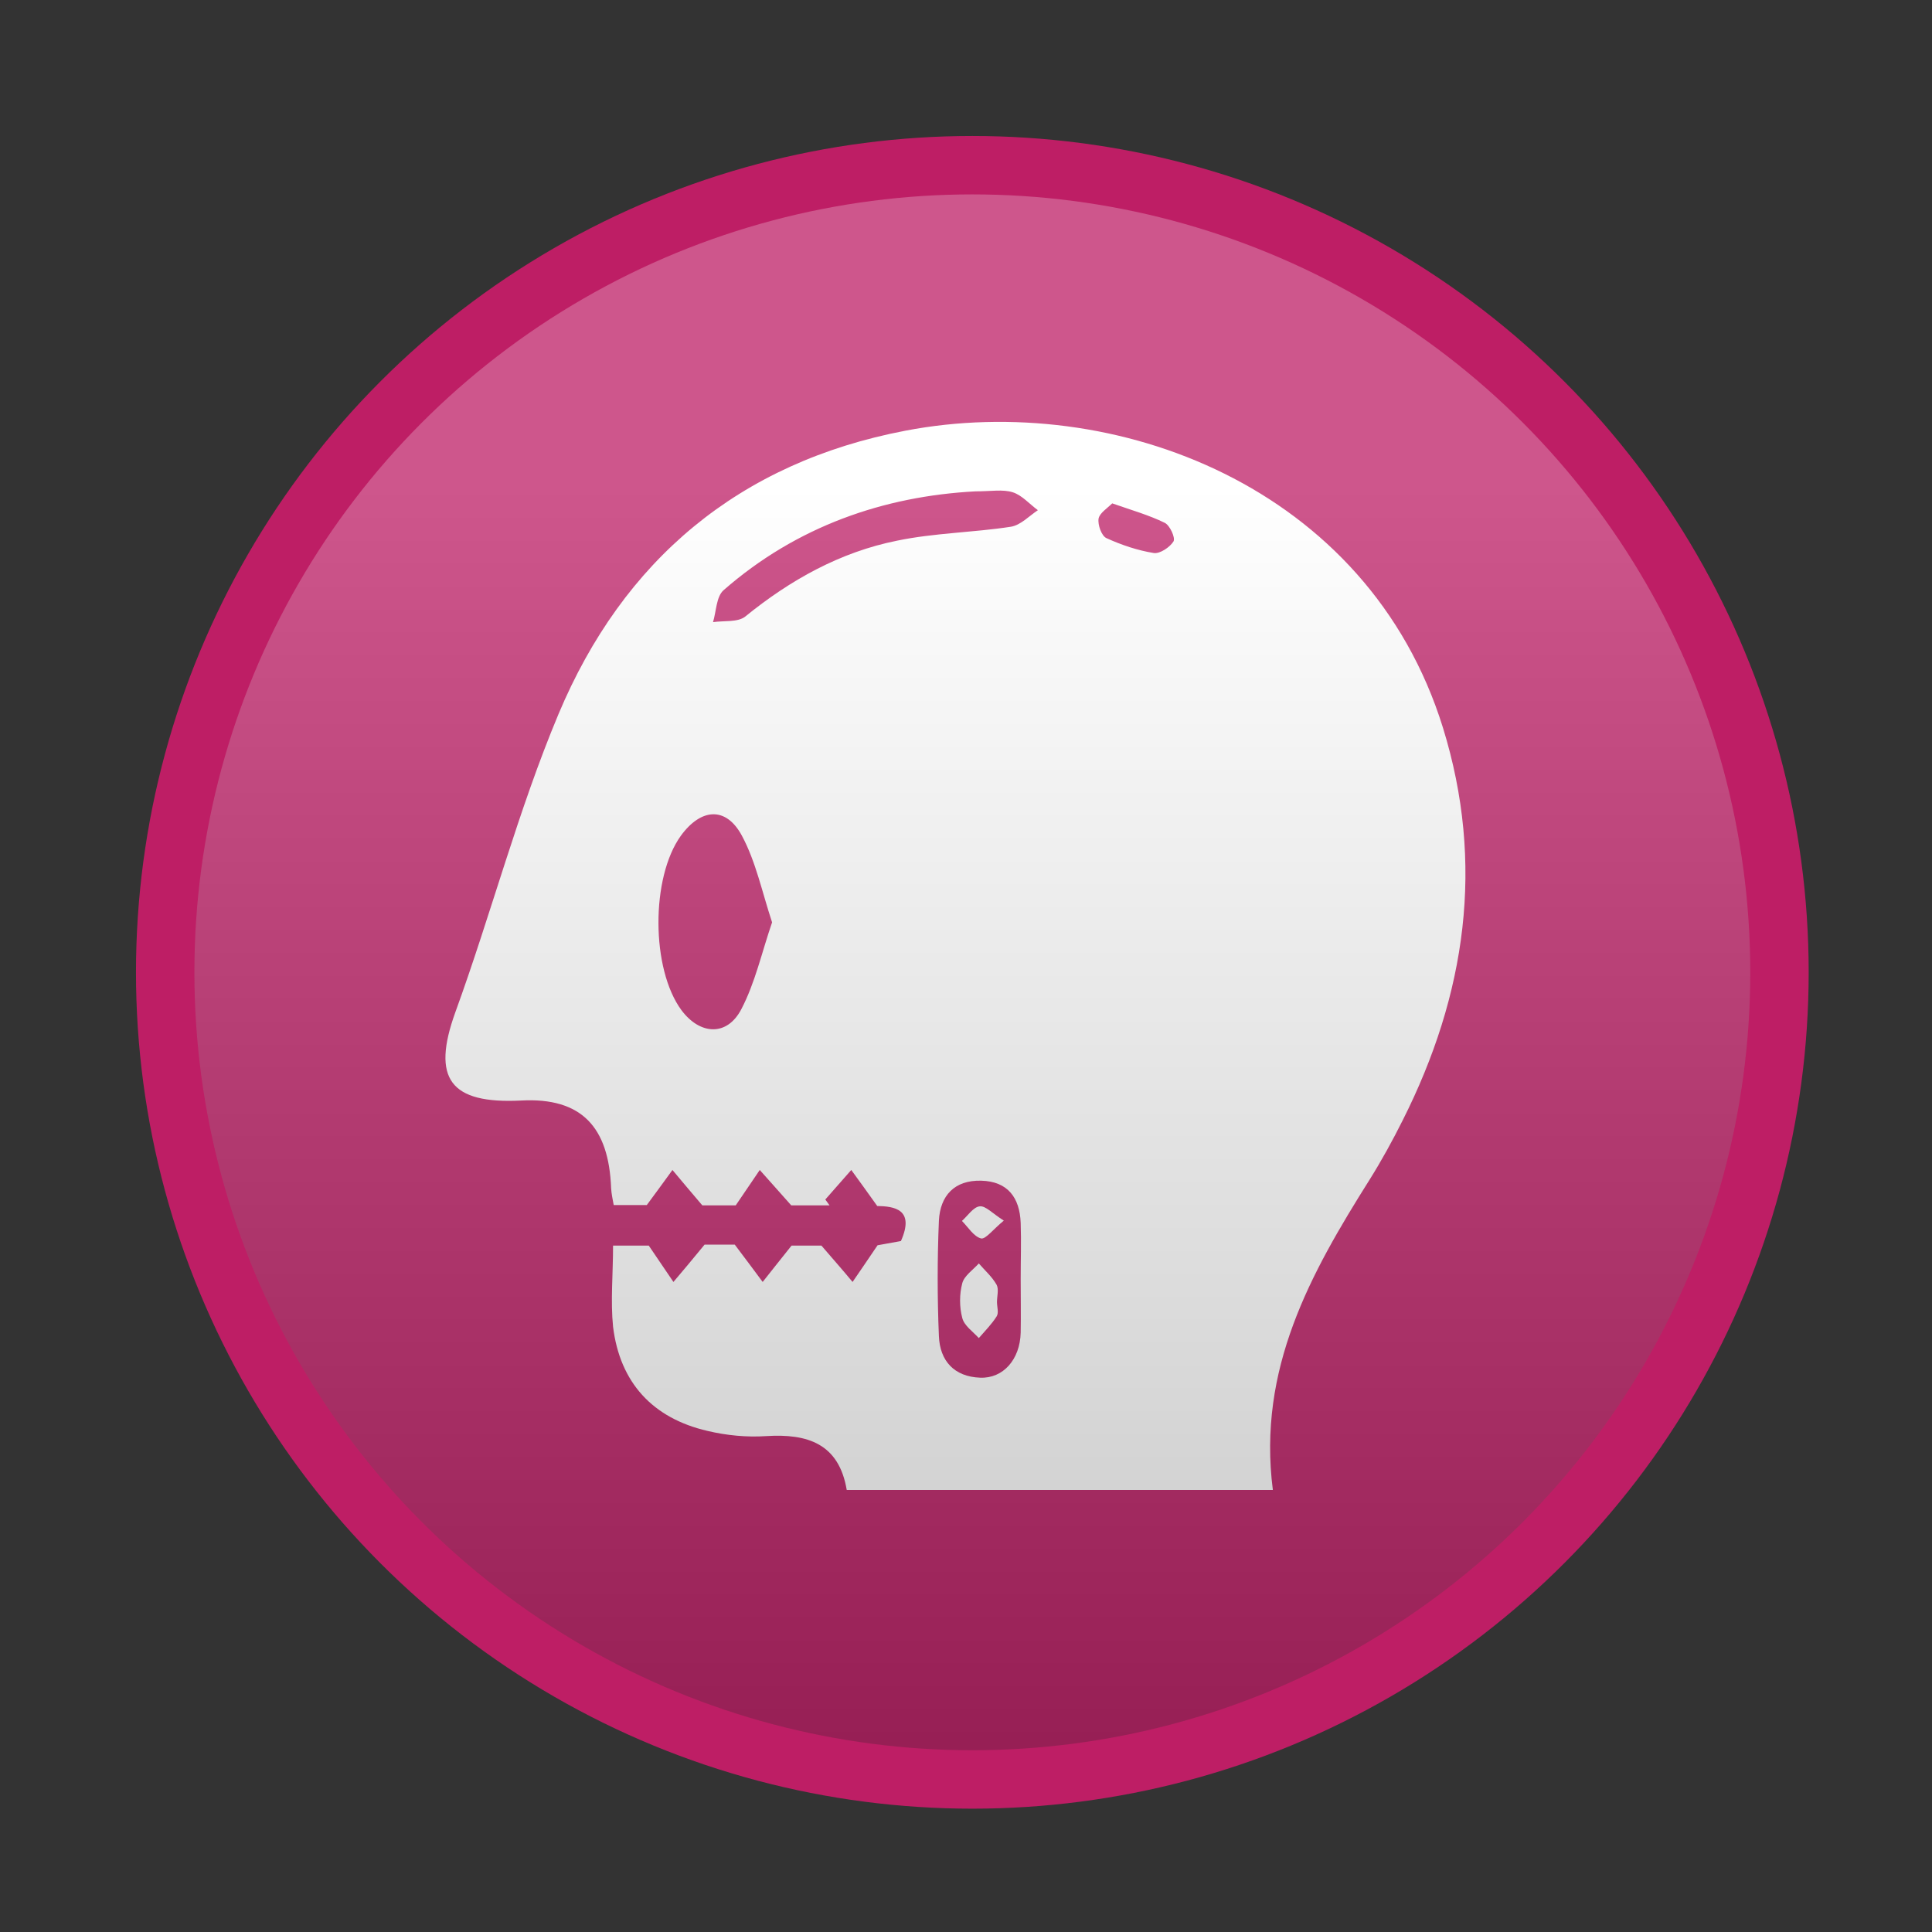
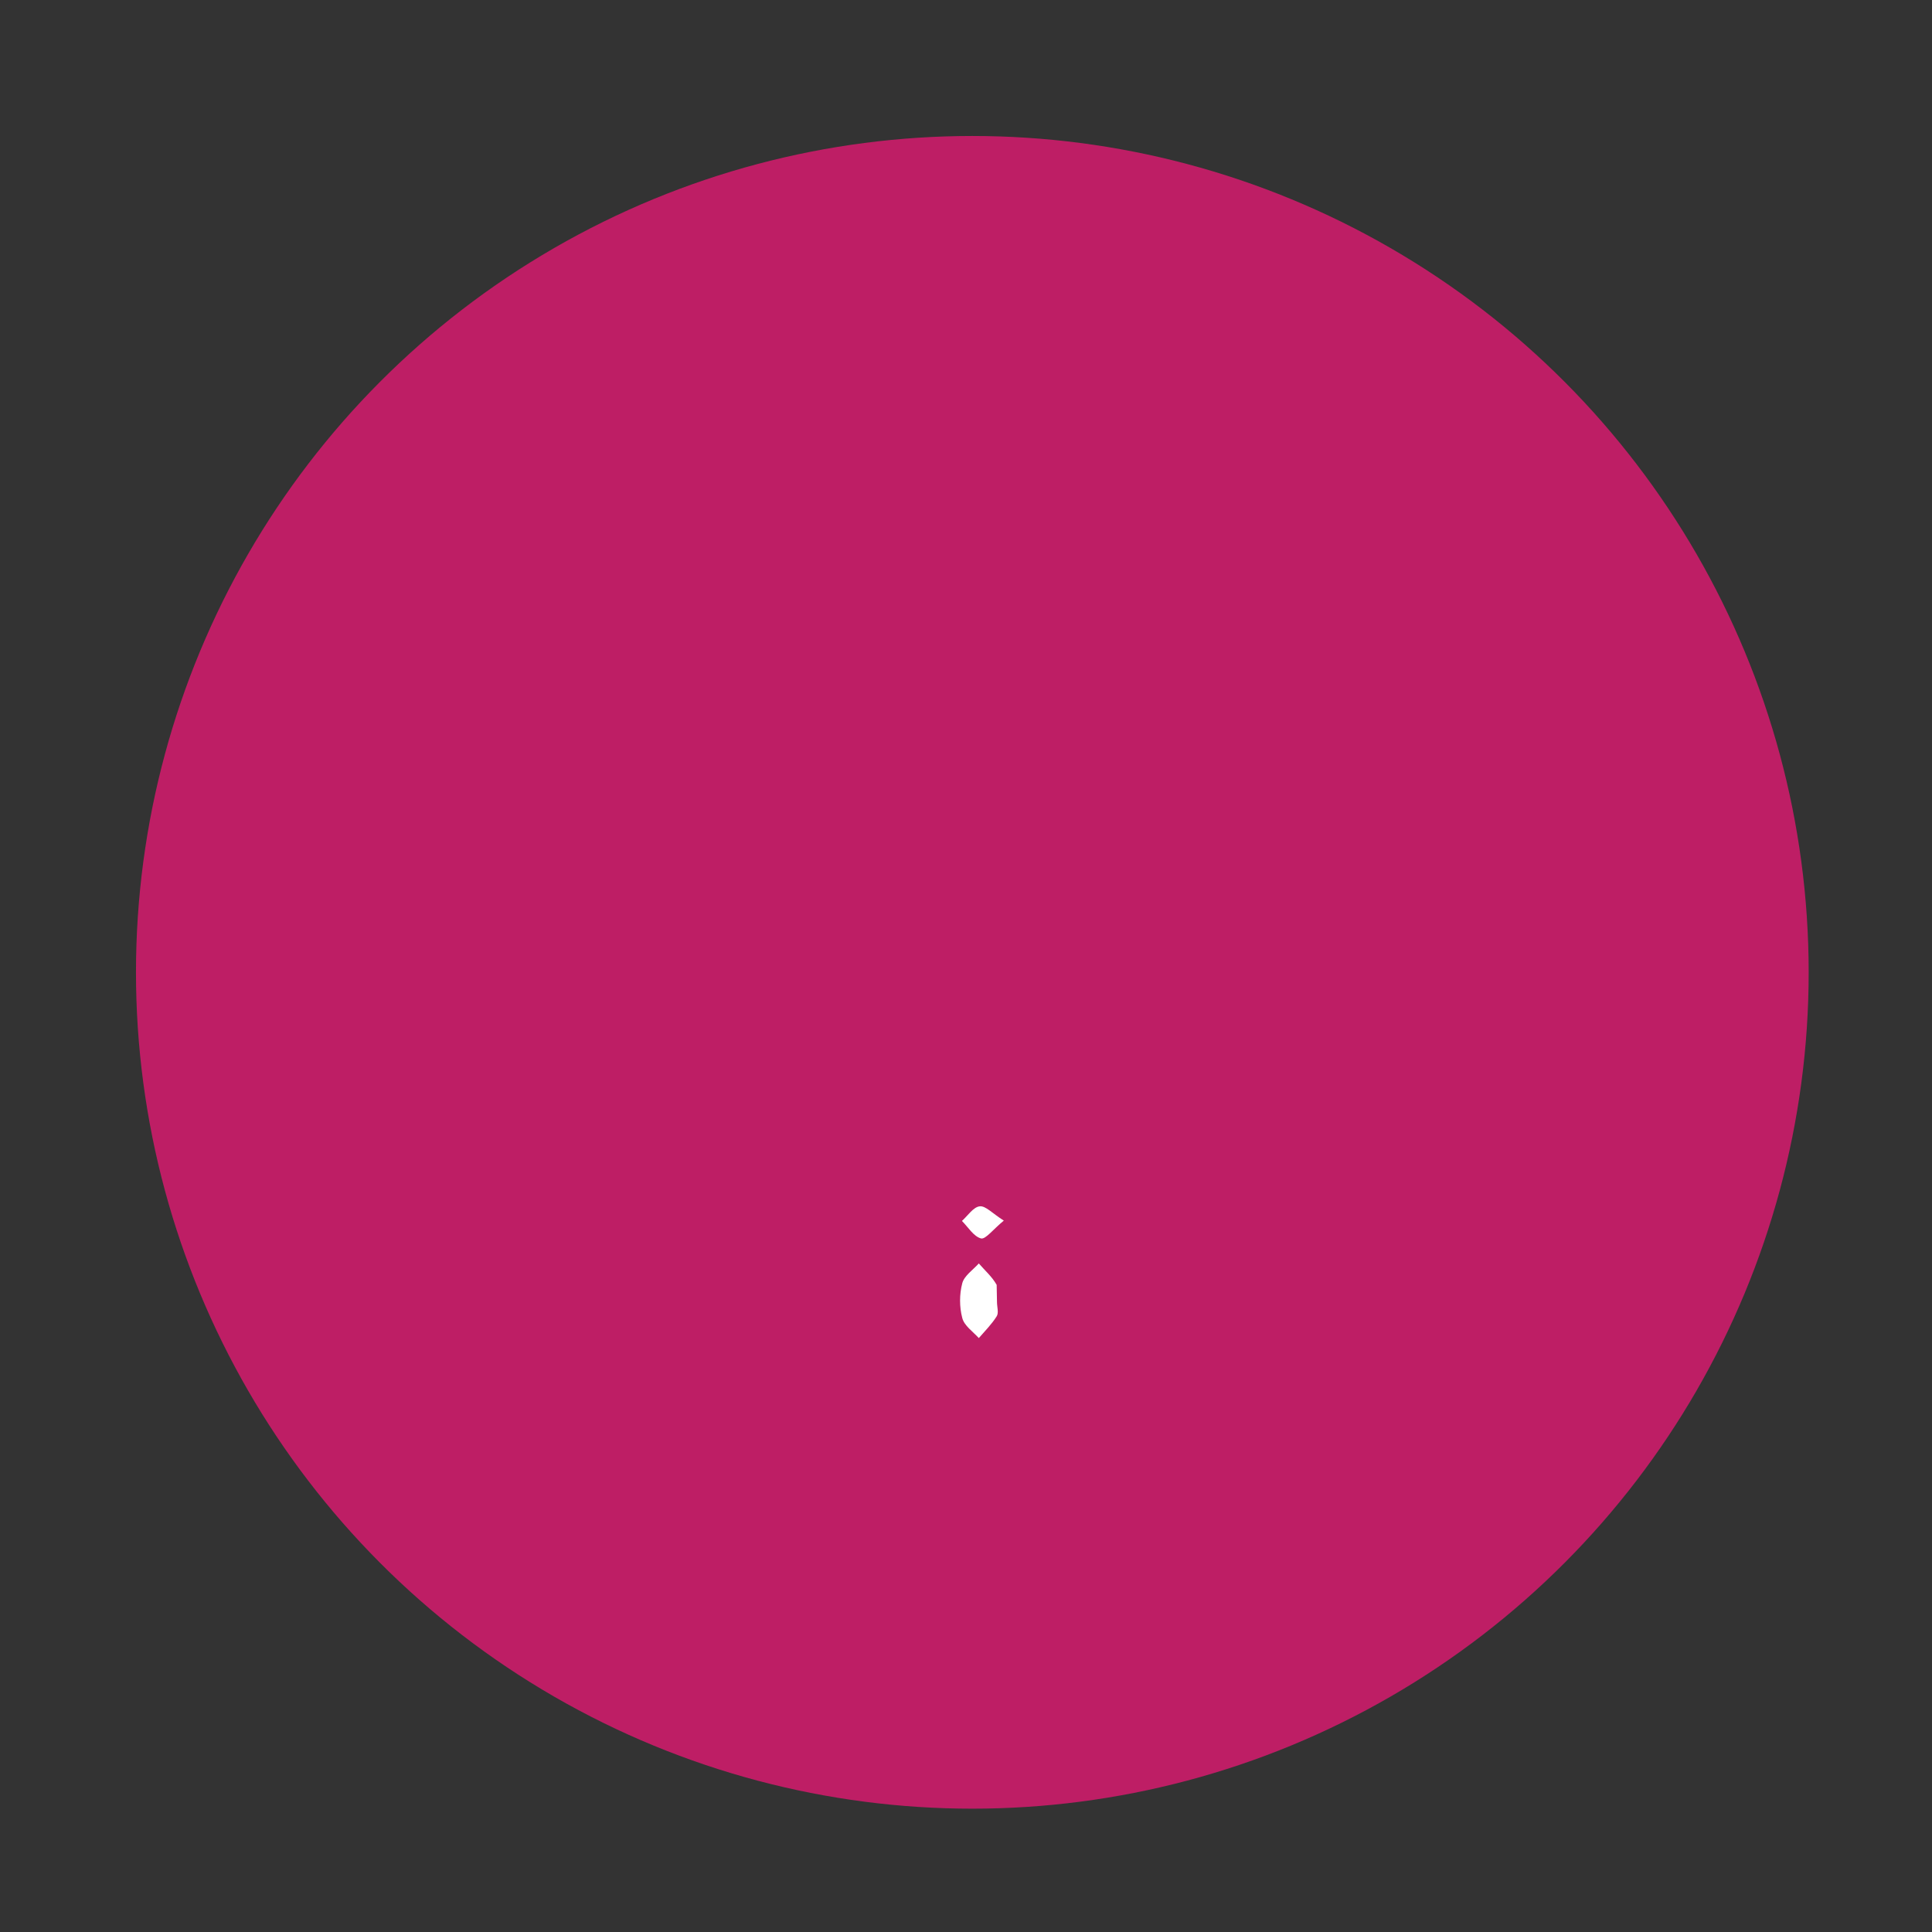
<svg xmlns="http://www.w3.org/2000/svg" version="1.1" x="0px" y="0px" viewBox="0 0 595.3 595.3" xml:space="preserve">
  <rect x="0" y="0" width="595.3" height="595.3" fill="#333333" stroke="none" />
  <g id="Livello_1">
    <circle fill="#BE1E65" cx="299.6" cy="299.6" r="257.7" />
    <path fill="#FFFFFF" d="M254.7,59.7" />
  </g>
  <g id="Livello_3">
    <g>
-       <path fill="#FFFFFF" d="M188.9,383.8c4.5,0,8.6,0,11,0c3,4.4,5.3,7.8,7.6,11.2c2.8-3.3,5.6-6.6,9.6-11.5c1.9,0,6.4,0,9.3,0 c3.4,4.5,6,8,8.6,11.5c2.5-3.2,5.1-6.4,8.9-11.2c2,0,6.4,0,9.2,0c3.7,4.3,6.7,7.7,9.6,11.2c2.2-3.2,4.4-6.4,7.7-11.3 c0.9-0.2,4.1-0.7,7.2-1.3c4.4-9.9-2.2-10.7-7.3-10.8c-3.2-4.5-5.6-7.8-8-11.1c-2.7,3-5.3,6.1-8,9.1c0.4,0.6,0.9,1.2,1.3,1.8 c-4.4,0-8.8,0-11.8,0c-3.6-4.1-6.7-7.5-9.7-10.9c-2.2,3.2-4.3,6.4-7.4,10.9c-2.6,0-7.1,0-10.3,0c-3.3-3.9-6.3-7.4-9.2-10.9 c-2.2,3-4.4,6.1-7.9,10.8c-1.6,0-5.7,0-10.2,0c-0.3-1.7-0.7-3.4-0.8-5.2c-0.7-18.8-9.1-28-27.7-27c-21.9,1.1-27.7-6.7-20.3-27.2 c11.1-30.5,19.3-62.1,31.8-91.9c19.9-47.4,55.6-77.5,106.9-87.3c64.3-12.3,142.5,17.1,165.6,91.5c13,42,7.1,82.3-12.4,121 c-3.1,6.2-6.5,12.4-10.2,18.3c-18.2,28.9-34.6,58.3-29.8,95.6c-22.7,0-44.2,0-65.8,0c-21.6,0-43.2,0-65.5,0 c-2.4-14.3-12.1-17.4-24.8-16.6c-6,0.4-12.2-0.2-18.1-1.6c-16.9-3.9-27-14.9-29.1-32.1C188.1,400.9,188.9,392.6,188.9,383.8z M237.9,284.2c-3.1-9.4-5-18.7-9.3-26.7c-4.9-9.1-12.6-8.5-18.8,0c-9.3,12.9-9.2,41.1,0.2,53.8c5.7,7.6,14,8.1,18.4-0.3 C232.7,302.8,234.7,293.5,237.9,284.2z M300.5,151.4c-28.1,1.5-55,10.7-77.6,30.5c-2.2,2-2.2,6.5-3.2,9.8c3.3-0.5,7.6,0.1,9.9-1.7 c13.9-11.3,29.3-19.9,46.8-23.4c11.5-2.4,23.5-2.5,35.1-4.3c3-0.5,5.6-3.3,8.3-5.1c-2.6-1.9-4.9-4.6-7.7-5.5 C309,150.7,305.4,151.4,300.5,151.4z M314.5,394.1c0-5.8,0.2-11.6,0-17.3c-0.3-7.8-4-12.8-12.2-13c-8.2-0.2-12.6,4.6-13,12.3 c-0.5,11.8-0.5,23.8,0,35.6c0.3,7.6,4.7,12.5,12.7,12.8c7.1,0.3,12.3-5.6,12.5-13.9C314.6,405,314.5,399.5,314.5,394.1z M342.7,155.1c-1.5,1.5-3.9,3-4.2,4.7c-0.3,1.9,0.9,5.3,2.4,6c4.6,2.1,9.6,3.8,14.6,4.6c1.9,0.3,5-1.8,6.1-3.6 c0.6-1.1-1.1-4.9-2.7-5.7C354,158.7,348.7,157.2,342.7,155.1z" />
-       <path fill="#FFFFFF" d="M307.2,401.2c0,1.5,0.6,3.3-0.1,4.4c-1.5,2.4-3.6,4.5-5.5,6.7c-1.8-2-4.5-3.8-5.1-6.2 c-0.9-3.4-0.9-7.3,0-10.7c0.6-2.3,3.3-4.1,5.1-6.1c1.9,2.2,4.1,4.1,5.5,6.6C307.8,397.3,307.2,399.4,307.2,401.2z" />
+       <path fill="#FFFFFF" d="M307.2,401.2c0,1.5,0.6,3.3-0.1,4.4c-1.5,2.4-3.6,4.5-5.5,6.7c-1.8-2-4.5-3.8-5.1-6.2 c-0.9-3.4-0.9-7.3,0-10.7c0.6-2.3,3.3-4.1,5.1-6.1c1.9,2.2,4.1,4.1,5.5,6.6z" />
      <path fill="#FFFFFF" d="M309.3,376.1c-3.3,2.7-5.6,5.8-7,5.5c-2.3-0.6-4-3.5-5.9-5.4c1.8-1.6,3.5-4.3,5.5-4.5 C303.7,371.5,305.8,373.9,309.3,376.1z" />
    </g>
  </g>
  <g id="Livello_2">
    <linearGradient id="SVGID_1_" gradientUnits="userSpaceOnUse" x1="299.602" y1="150.693" x2="299.602" y2="600.693">
      <stop offset="0" style="stop-color:#FFFFFF" />
      <stop offset="1" style="stop-color:#000000" />
    </linearGradient>
-     <circle opacity="0.25" fill="url(#SVGID_1_)" cx="299.6" cy="299.6" r="239.7" />
  </g>
</svg>